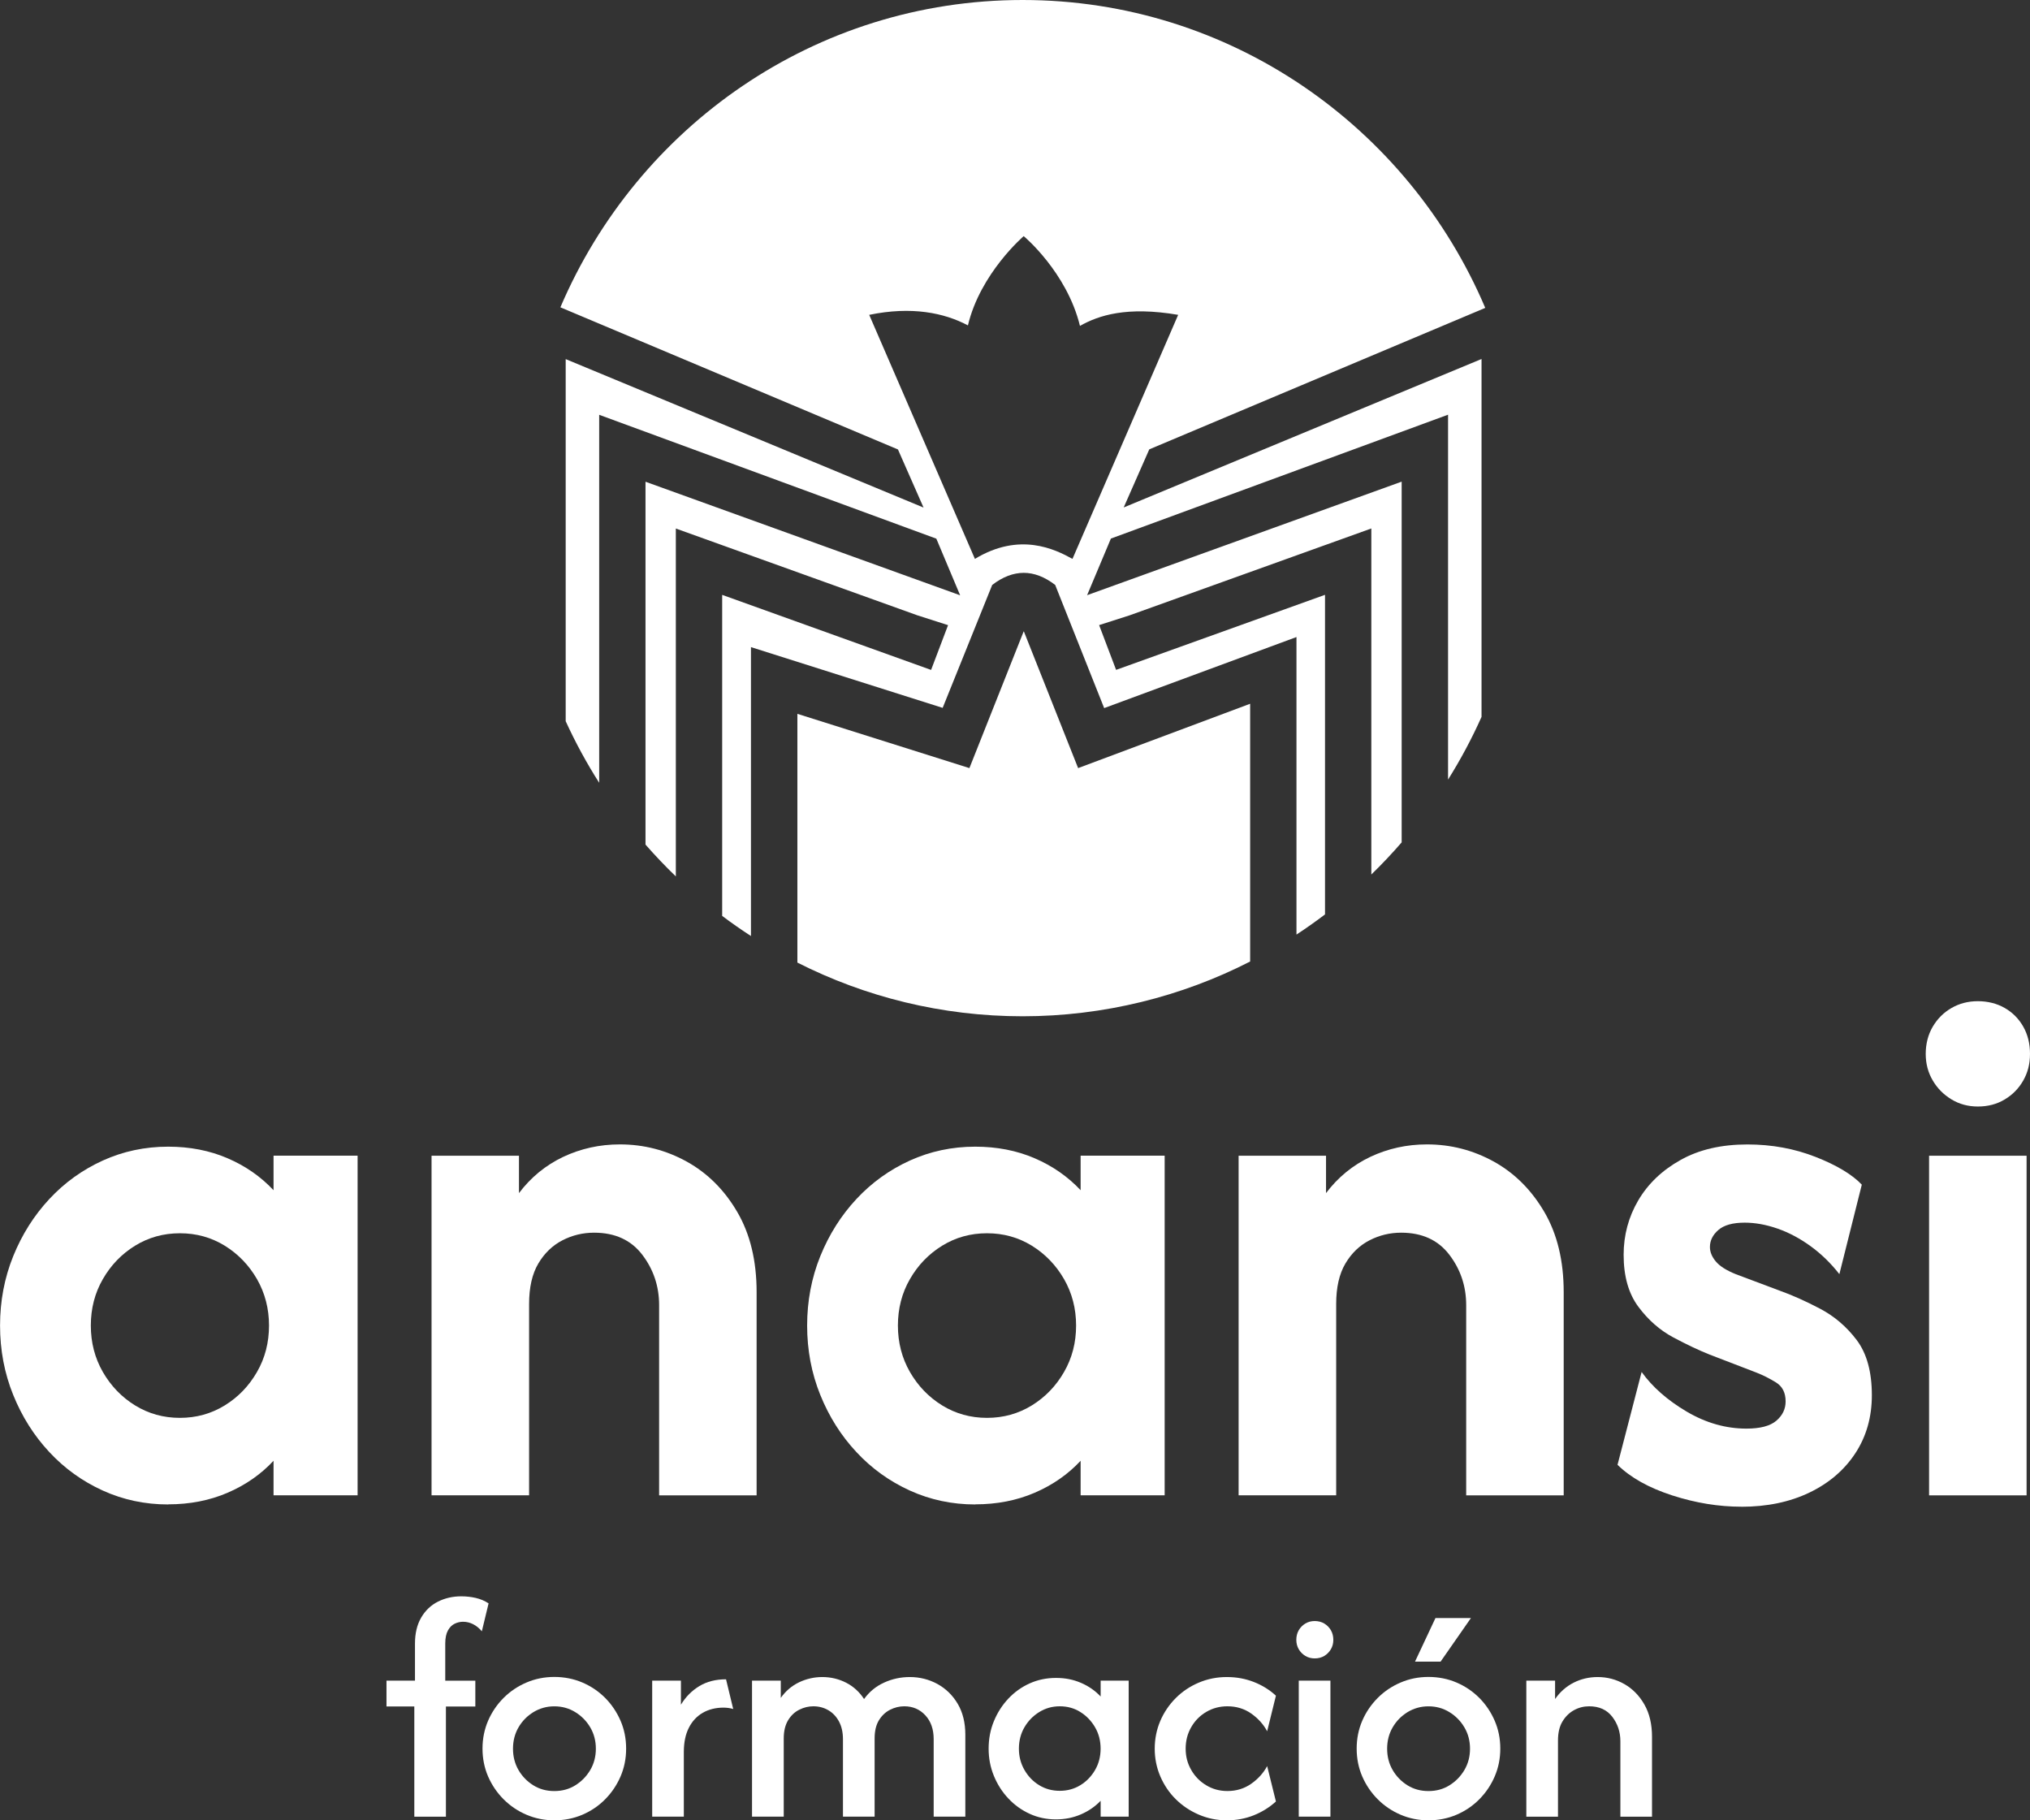
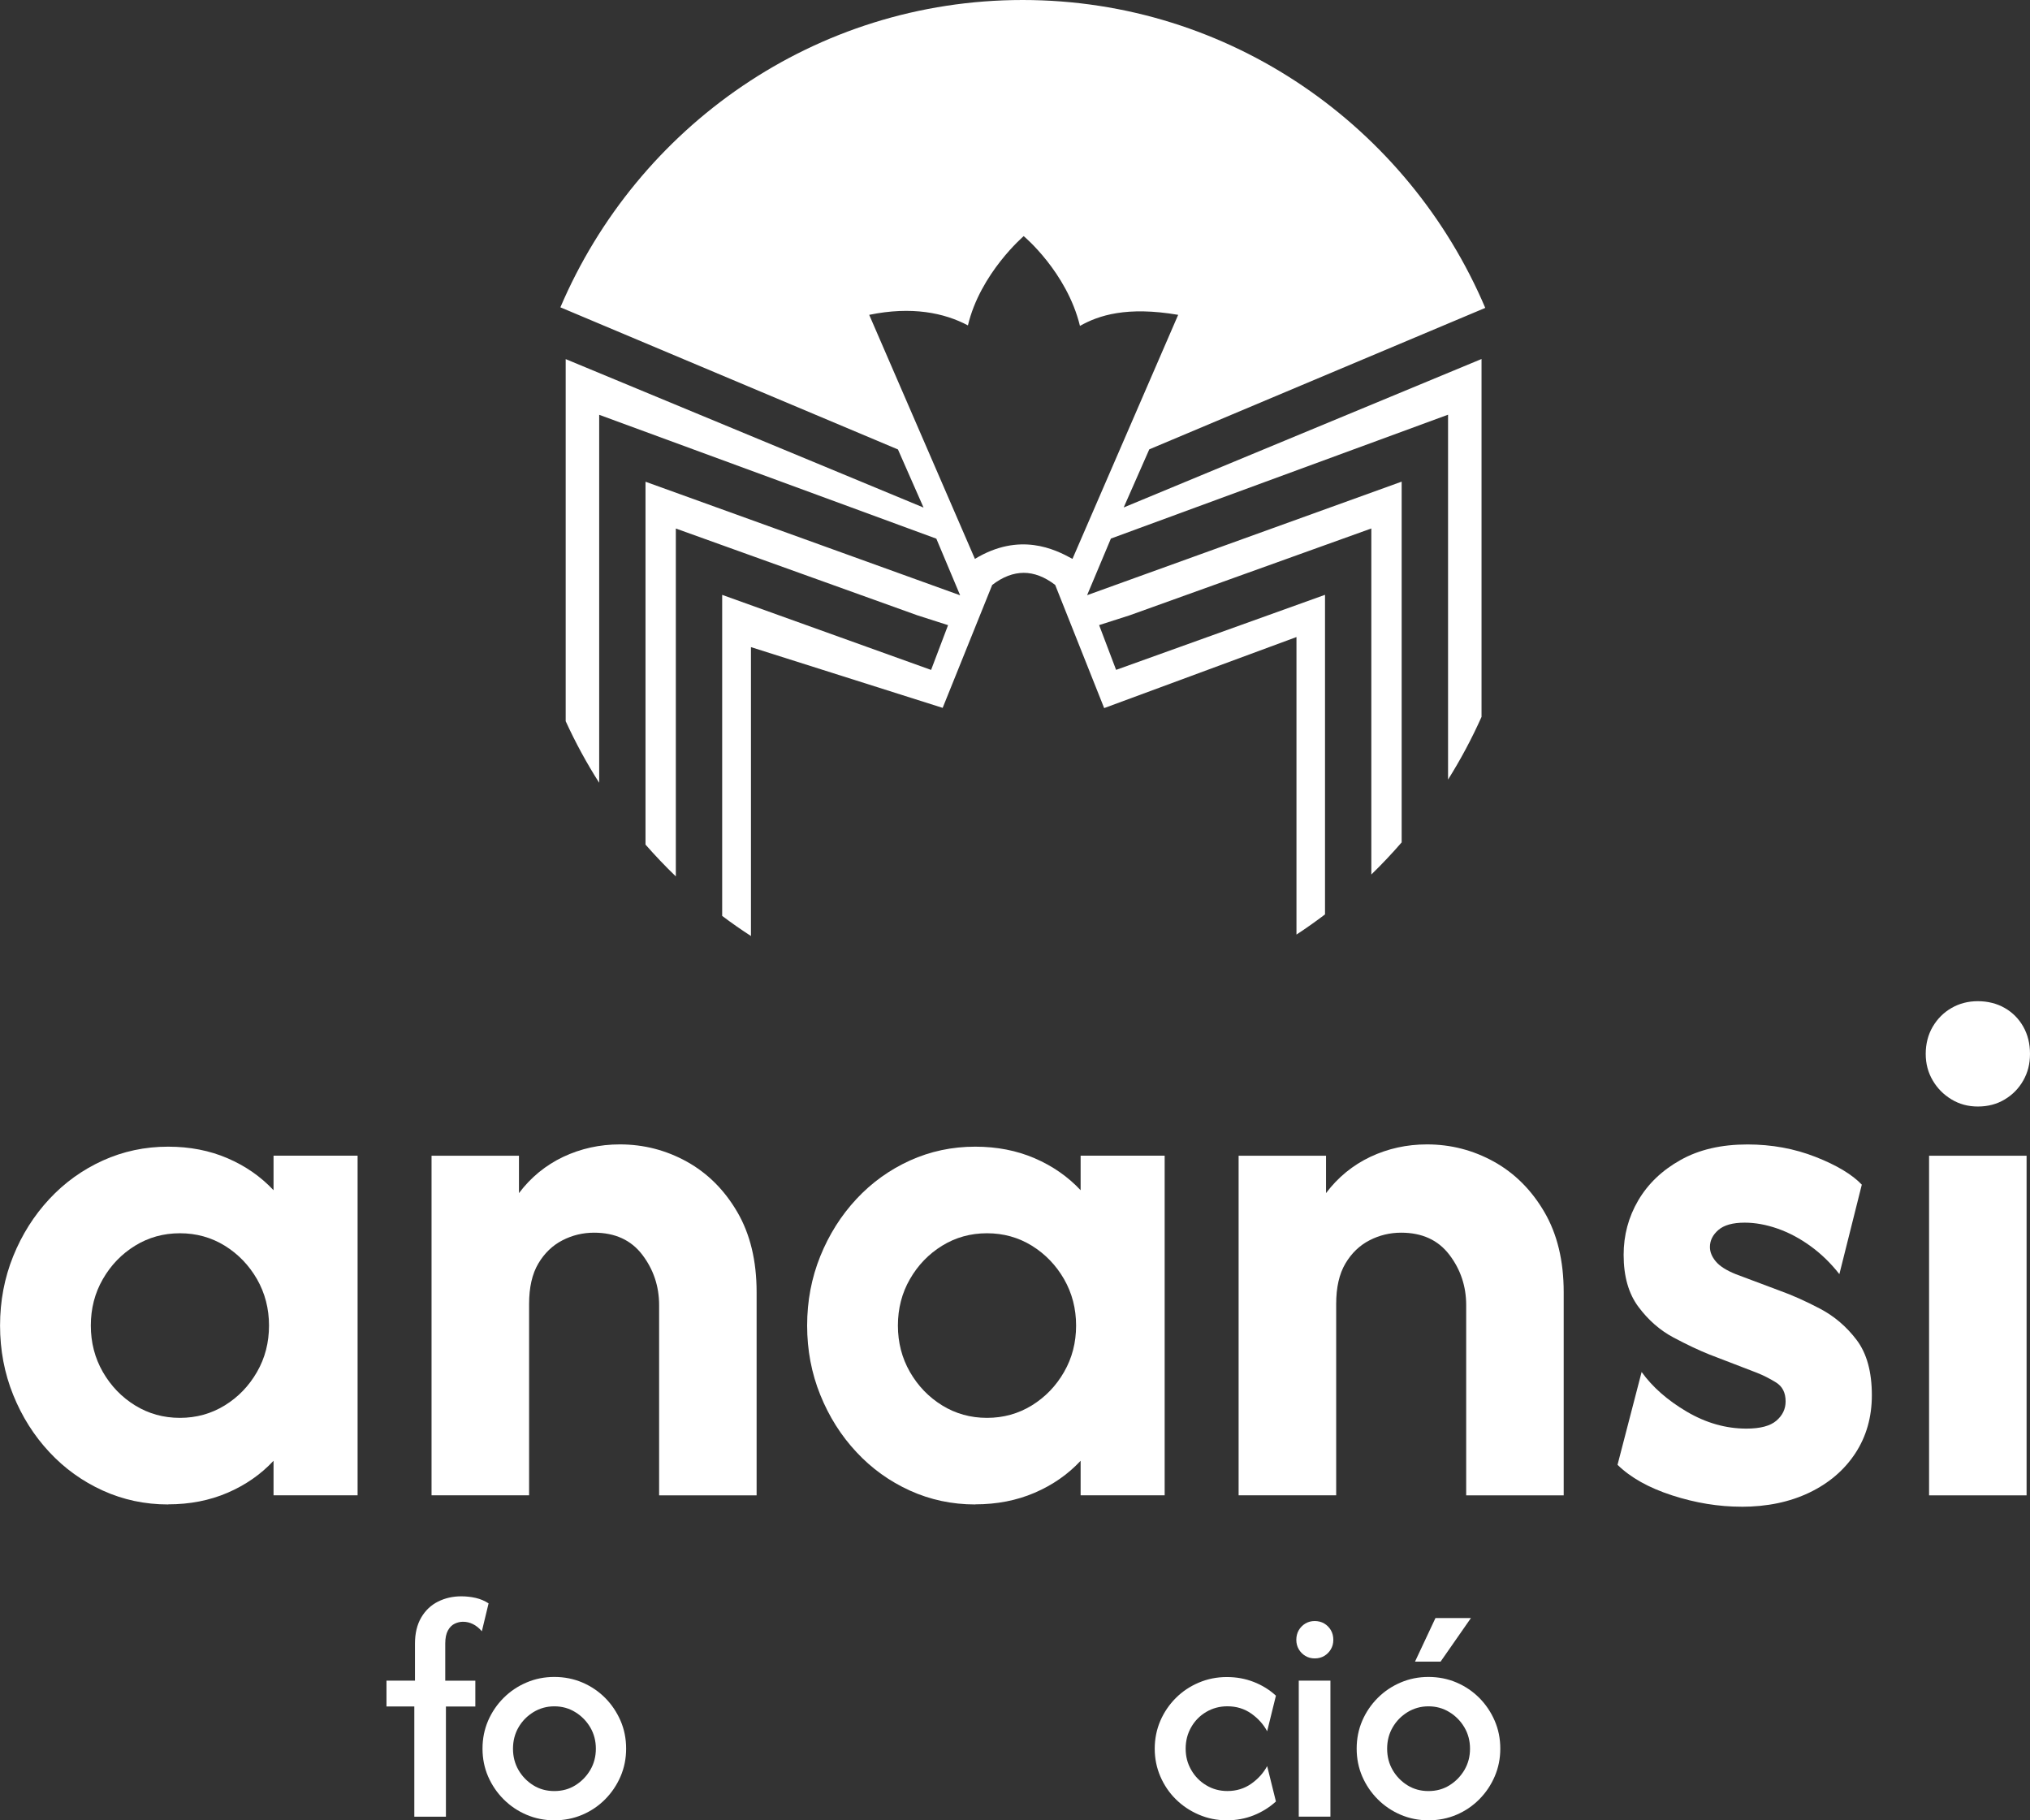
<svg xmlns="http://www.w3.org/2000/svg" width="116" height="104" viewBox="0 0 116 104" fill="none">
  <rect x="0" y="0" width="116" height="104" fill="#333333" stroke="none" />
  <g clip-path="url(#clip0_389_471)">
-     <path d="M71.437 40.208L61.607 43.884L58.508 36.078H58.494L55.395 43.884L45.565 40.784V54.995C49.439 56.957 53.81 58.063 58.438 58.063C63.066 58.063 67.534 56.934 71.437 54.934V40.208Z" fill="white" />
    <path d="M80.098 27.517L62.12 34.005L63.48 30.77L82.746 23.693V44.54C83.462 43.399 84.103 42.202 84.659 40.958V20.511L64.211 28.993L65.673 25.673L84.872 17.591C80.477 7.25 70.295 0 58.438 0C46.582 0 36.429 7.232 32.022 17.558L51.312 25.679L52.774 28.999L32.325 20.517V41.205C32.885 42.425 33.522 43.602 34.239 44.722V23.699L53.505 30.776L54.865 34.011L36.886 27.523V48.255C37.44 48.884 38.016 49.493 38.619 50.072V30.196L52.421 35.155L54.175 35.717L53.205 38.275L41.267 33.987V52.328C41.8 52.731 42.35 53.113 42.912 53.478V36.972L53.866 40.443L56.697 33.42C57.305 32.952 57.905 32.731 58.497 32.728C59.088 32.728 59.688 32.952 60.297 33.42L63.095 40.455L63.13 40.443L74.084 36.396V53.396C74.64 53.031 75.185 52.646 75.715 52.243V33.984L63.777 38.272L62.807 35.714L64.56 35.152L78.362 30.193V49.963C78.965 49.378 79.545 48.763 80.095 48.128V27.52L80.098 27.517ZM55.709 31.931L49.669 17.988C52.092 17.488 53.953 17.87 55.31 18.591C56.015 15.614 58.497 13.491 58.497 13.491C58.497 13.491 60.958 15.535 61.712 18.62C62.781 18.014 64.394 17.488 67.324 17.988L61.284 31.931C60.279 31.376 58.267 30.384 55.709 31.931Z" fill="white" />
    <path d="M9.608 85.954C8.283 85.954 7.039 85.689 5.877 85.162C4.712 84.633 3.693 83.901 2.819 82.962C1.943 82.024 1.255 80.936 0.754 79.695C0.253 78.457 0.003 77.133 0.003 75.733C0.003 74.333 0.253 73.013 0.754 71.772C1.255 70.533 1.946 69.442 2.819 68.504C3.693 67.566 4.712 66.833 5.877 66.304C7.039 65.778 8.283 65.513 9.608 65.513C10.846 65.513 11.979 65.733 13.004 66.175C14.029 66.616 14.903 67.225 15.631 68.001V66.028H20.434V85.433H15.631V83.459C14.906 84.236 14.029 84.845 13.004 85.286C11.979 85.727 10.846 85.948 9.608 85.948V85.954ZM10.281 81.007C11.219 81.007 12.075 80.768 12.844 80.295C13.613 79.821 14.227 79.183 14.685 78.386C15.145 77.589 15.372 76.704 15.372 75.733C15.372 74.763 15.142 73.88 14.685 73.08C14.224 72.283 13.613 71.648 12.844 71.171C12.075 70.698 11.222 70.46 10.281 70.46C9.34 70.46 8.487 70.698 7.718 71.171C6.949 71.645 6.335 72.283 5.877 73.08C5.417 73.877 5.19 74.763 5.19 75.733C5.19 76.704 5.42 77.589 5.877 78.386C6.338 79.183 6.949 79.821 7.718 80.295C8.487 80.768 9.34 81.007 10.281 81.007Z" fill="white" />
    <path d="M24.66 85.436V66.031H29.655V68.166C30.339 67.26 31.181 66.572 32.185 66.095C33.19 65.622 34.268 65.383 35.421 65.383C36.787 65.383 38.063 65.713 39.248 66.369C40.434 67.028 41.395 67.986 42.132 69.248C42.868 70.51 43.235 72.036 43.235 73.824V85.436H37.664V74.569C37.664 73.489 37.343 72.53 36.703 71.689C36.062 70.848 35.145 70.427 33.947 70.427C33.307 70.427 32.704 70.572 32.139 70.863C31.574 71.154 31.114 71.595 30.761 72.189C30.409 72.783 30.234 73.554 30.234 74.501V85.433H24.663L24.66 85.436Z" fill="white" />
    <path d="M55.727 85.954C54.402 85.954 53.158 85.689 51.996 85.162C50.831 84.633 49.812 83.901 48.938 82.962C48.061 82.024 47.374 80.936 46.873 79.695C46.372 78.457 46.122 77.133 46.122 75.733C46.122 74.333 46.372 73.013 46.873 71.772C47.374 70.533 48.064 69.442 48.938 68.504C49.812 67.566 50.831 66.833 51.996 66.304C53.158 65.778 54.402 65.513 55.727 65.513C56.965 65.513 58.098 65.733 59.123 66.175C60.148 66.616 61.022 67.225 61.75 68.001V66.028H66.552V85.433H61.75V83.459C61.025 84.236 60.148 84.845 59.123 85.286C58.098 85.727 56.965 85.948 55.727 85.948V85.954ZM56.4 81.007C57.337 81.007 58.194 80.768 58.963 80.295C59.731 79.821 60.346 79.183 60.803 78.386C61.263 77.589 61.491 76.704 61.491 75.733C61.491 74.763 61.261 73.88 60.803 73.08C60.343 72.283 59.731 71.648 58.963 71.171C58.194 70.698 57.34 70.46 56.4 70.46C55.459 70.46 54.606 70.698 53.837 71.171C53.068 71.645 52.453 72.283 51.996 73.08C51.536 73.877 51.309 74.763 51.309 75.733C51.309 76.704 51.539 77.589 51.996 78.386C52.456 79.183 53.068 79.821 53.837 80.295C54.606 80.768 55.459 81.007 56.4 81.007Z" fill="white" />
    <path d="M70.778 85.436V66.031H75.773V68.166C76.458 67.26 77.299 66.572 78.304 66.095C79.309 65.622 80.387 65.383 81.54 65.383C82.906 65.383 84.181 65.713 85.367 66.369C86.552 67.028 87.513 67.986 88.25 69.248C88.987 70.51 89.354 72.036 89.354 73.824V85.436H83.782V74.569C83.782 73.489 83.462 72.53 82.821 71.689C82.181 70.848 81.263 70.427 80.066 70.427C79.425 70.427 78.823 70.572 78.258 70.863C77.692 71.154 77.232 71.595 76.88 72.189C76.528 72.783 76.353 73.554 76.353 74.501V85.433H70.781L70.778 85.436Z" fill="white" />
    <path d="M99.507 86.083C98.205 86.083 96.886 85.868 95.552 85.436C94.218 85.004 93.175 84.421 92.43 83.689L93.807 78.386C94.427 79.248 95.287 80.004 96.385 80.651C97.486 81.298 98.621 81.621 99.795 81.621C100.584 81.621 101.155 81.471 101.508 81.168C101.86 80.865 102.035 80.501 102.035 80.068C102.035 79.571 101.854 79.213 101.49 78.986C101.126 78.76 100.753 78.571 100.369 78.421L97.678 77.386C97.081 77.148 96.396 76.824 95.627 76.415C94.859 76.007 94.192 75.424 93.627 74.668C93.062 73.913 92.779 72.921 92.779 71.692C92.779 70.572 93.056 69.536 93.612 68.586C94.168 67.639 94.972 66.866 96.029 66.275C97.087 65.68 98.362 65.386 99.856 65.386C101.243 65.386 102.542 65.625 103.747 66.098C104.953 66.572 105.836 67.101 106.389 67.683L105.107 72.795C104.615 72.168 104.068 71.636 103.459 71.195C102.85 70.754 102.221 70.419 101.569 70.192C100.916 69.966 100.293 69.854 99.696 69.854C99.012 69.854 98.511 69.995 98.19 70.275C97.87 70.554 97.71 70.877 97.71 71.245C97.71 71.525 97.82 71.801 98.045 72.069C98.269 72.339 98.648 72.58 99.181 72.795L101.68 73.733C102.405 73.992 103.179 74.336 104.001 74.769C104.822 75.201 105.521 75.798 106.098 76.562C106.674 77.327 106.963 78.38 106.963 79.715C106.963 80.965 106.648 82.071 106.019 83.03C105.39 83.989 104.513 84.739 103.392 85.277C102.271 85.815 100.975 86.086 99.501 86.086L99.507 86.083Z" fill="white" />
    <path d="M113.021 63.219C112.464 63.219 111.963 63.084 111.515 62.813C111.066 62.542 110.708 62.184 110.443 61.731C110.175 61.278 110.041 60.772 110.041 60.21C110.041 59.648 110.175 59.11 110.443 58.657C110.711 58.204 111.066 57.848 111.515 57.59C111.963 57.331 112.464 57.201 113.021 57.201C113.577 57.201 114.11 57.331 114.558 57.59C115.007 57.848 115.359 58.204 115.616 58.657C115.872 59.11 116 59.628 116 60.21C116 60.792 115.872 61.278 115.616 61.731C115.359 62.184 115.007 62.545 114.558 62.813C114.11 63.084 113.597 63.219 113.021 63.219ZM110.233 85.436V66.031H115.805V85.436H110.233Z" fill="white" />
    <path d="M23.675 103.791V97.497H22.085V96.021H23.713V93.909C23.713 93.321 23.83 92.827 24.066 92.421C24.302 92.015 24.622 91.709 25.027 91.506C25.431 91.303 25.874 91.203 26.355 91.203C26.637 91.203 26.914 91.233 27.182 91.294C27.45 91.356 27.697 91.459 27.919 91.606L27.534 93.2C27.38 93.018 27.211 92.883 27.027 92.791C26.844 92.7 26.655 92.656 26.457 92.656C26.294 92.656 26.136 92.694 25.982 92.768C25.828 92.841 25.699 92.968 25.598 93.15C25.496 93.333 25.443 93.583 25.443 93.9V96.024H27.162V97.5H25.481V103.794H23.672L23.675 103.791Z" fill="white" />
    <path d="M31.676 104C31.111 104 30.581 103.894 30.086 103.682C29.59 103.471 29.154 103.176 28.778 102.8C28.402 102.424 28.108 101.991 27.892 101.497C27.68 101.006 27.572 100.474 27.572 99.903C27.572 99.332 27.68 98.803 27.892 98.309C28.105 97.818 28.402 97.382 28.778 97.006C29.154 96.63 29.59 96.338 30.086 96.127C30.581 95.915 31.111 95.809 31.676 95.809C32.241 95.809 32.782 95.915 33.278 96.127C33.773 96.338 34.207 96.633 34.58 97.006C34.952 97.382 35.243 97.815 35.459 98.309C35.672 98.8 35.779 99.332 35.779 99.903C35.779 100.474 35.672 101.003 35.459 101.497C35.246 101.988 34.952 102.424 34.58 102.8C34.207 103.176 33.773 103.471 33.278 103.682C32.782 103.894 32.247 104 31.676 104ZM31.676 102.329C32.121 102.329 32.52 102.221 32.876 102C33.231 101.779 33.514 101.488 33.729 101.127C33.942 100.765 34.049 100.359 34.049 99.909C34.049 99.459 33.942 99.053 33.729 98.691C33.517 98.33 33.228 98.038 32.87 97.818C32.512 97.597 32.113 97.488 31.676 97.488C31.239 97.488 30.843 97.6 30.482 97.818C30.123 98.038 29.838 98.33 29.628 98.691C29.419 99.053 29.314 99.459 29.314 99.909C29.314 100.359 29.419 100.765 29.628 101.127C29.838 101.488 30.12 101.779 30.476 102C30.831 102.221 31.23 102.329 31.676 102.329Z" fill="white" />
-     <path d="M37.268 103.791V96.021H38.91V97.394C39.184 96.944 39.534 96.591 39.962 96.333C40.39 96.074 40.897 95.944 41.488 95.944L41.898 97.641C41.814 97.615 41.724 97.597 41.631 97.582C41.537 97.571 41.441 97.562 41.348 97.562C40.894 97.562 40.498 97.662 40.154 97.859C39.813 98.059 39.548 98.344 39.359 98.721C39.169 99.097 39.076 99.556 39.076 100.1V103.791H37.268Z" fill="white" />
-     <path d="M42.973 103.791V96.021H44.616V97.006C44.898 96.609 45.248 96.312 45.667 96.112C46.087 95.915 46.526 95.815 46.989 95.815C47.476 95.815 47.93 95.924 48.35 96.138C48.769 96.353 49.11 96.665 49.375 97.071C49.675 96.656 50.053 96.344 50.517 96.133C50.98 95.921 51.469 95.815 51.99 95.815C52.555 95.815 53.079 95.947 53.563 96.209C54.046 96.474 54.434 96.85 54.725 97.341C55.016 97.832 55.162 98.424 55.162 99.115V103.791H53.353V99.362C53.353 98.8 53.196 98.347 52.878 98.003C52.561 97.659 52.159 97.486 51.673 97.486C51.39 97.486 51.119 97.553 50.857 97.686C50.595 97.821 50.385 98.021 50.222 98.288C50.059 98.556 49.978 98.9 49.978 99.324V103.791H48.169V99.362C48.169 98.974 48.093 98.638 47.945 98.359C47.796 98.08 47.592 97.862 47.336 97.712C47.08 97.562 46.794 97.486 46.477 97.486C46.203 97.486 45.935 97.55 45.676 97.68C45.414 97.809 45.201 98.009 45.035 98.282C44.869 98.553 44.785 98.903 44.785 99.324V103.791H42.976H42.973Z" fill="white" />
-     <path d="M60.34 103.947C59.801 103.947 59.3 103.841 58.84 103.629C58.377 103.418 57.972 103.127 57.623 102.756C57.273 102.385 56.997 101.956 56.796 101.468C56.595 100.98 56.493 100.459 56.493 99.906C56.493 99.353 56.592 98.821 56.796 98.332C56.997 97.844 57.273 97.415 57.623 97.044C57.972 96.674 58.38 96.383 58.84 96.177C59.3 95.971 59.801 95.865 60.34 95.865C60.879 95.865 61.328 95.959 61.764 96.144C62.201 96.33 62.577 96.591 62.894 96.927V96.021H64.496V103.791H62.894V102.885C62.577 103.215 62.201 103.474 61.764 103.662C61.328 103.85 60.853 103.947 60.34 103.947ZM60.559 102.315C60.995 102.315 61.389 102.206 61.738 101.991C62.088 101.777 62.367 101.485 62.577 101.124C62.787 100.762 62.892 100.356 62.892 99.906C62.892 99.456 62.787 99.05 62.577 98.688C62.367 98.327 62.088 98.035 61.738 97.815C61.389 97.594 60.995 97.486 60.559 97.486C60.122 97.486 59.74 97.597 59.385 97.815C59.029 98.035 58.747 98.327 58.537 98.688C58.328 99.05 58.223 99.456 58.223 99.906C58.223 100.356 58.328 100.75 58.537 101.118C58.747 101.485 59.027 101.777 59.376 101.991C59.726 102.206 60.119 102.315 60.556 102.315H60.559Z" fill="white" />
    <path d="M70.1 104C69.535 104 69.002 103.891 68.504 103.676C68.003 103.462 67.566 103.168 67.19 102.797C66.814 102.427 66.52 101.991 66.305 101.494C66.092 100.997 65.984 100.468 65.984 99.909C65.984 99.35 66.092 98.809 66.305 98.315C66.517 97.824 66.814 97.388 67.19 97.012C67.566 96.635 68.006 96.344 68.504 96.133C69.005 95.921 69.535 95.815 70.1 95.815C70.665 95.815 71.16 95.909 71.64 96.094C72.118 96.28 72.543 96.541 72.91 96.88L72.409 98.912C72.197 98.515 71.891 98.177 71.498 97.9C71.105 97.624 70.65 97.486 70.138 97.486C69.692 97.486 69.29 97.594 68.926 97.809C68.562 98.024 68.276 98.315 68.067 98.683C67.857 99.05 67.752 99.456 67.752 99.906C67.752 100.356 67.857 100.75 68.067 101.118C68.276 101.485 68.562 101.779 68.926 101.997C69.29 102.218 69.692 102.327 70.138 102.327C70.65 102.327 71.105 102.188 71.498 101.912C71.891 101.635 72.194 101.3 72.409 100.903L72.91 102.924C72.543 103.259 72.118 103.524 71.64 103.715C71.163 103.906 70.647 104 70.1 104Z" fill="white" />
    <path d="M75.127 94.75C74.929 94.75 74.751 94.703 74.594 94.609C74.436 94.515 74.308 94.386 74.215 94.227C74.122 94.068 74.075 93.888 74.075 93.689C74.075 93.489 74.122 93.297 74.215 93.138C74.308 92.98 74.436 92.85 74.594 92.756C74.751 92.662 74.929 92.615 75.127 92.615C75.325 92.615 75.514 92.662 75.671 92.756C75.829 92.85 75.957 92.98 76.05 93.138C76.143 93.297 76.19 93.483 76.19 93.689C76.19 93.894 76.143 94.068 76.05 94.227C75.957 94.386 75.829 94.515 75.671 94.609C75.514 94.703 75.331 94.75 75.127 94.75ZM74.215 103.791V96.021H76.024V103.791H74.215Z" fill="white" />
    <path d="M81.627 104C81.062 104 80.532 103.894 80.037 103.682C79.542 103.471 79.105 103.176 78.729 102.8C78.354 102.424 78.059 101.991 77.844 101.497C77.631 101.006 77.524 100.474 77.524 99.903C77.524 99.332 77.631 98.803 77.844 98.309C78.056 97.818 78.354 97.382 78.729 97.006C79.105 96.63 79.542 96.338 80.037 96.127C80.532 95.915 81.062 95.809 81.627 95.809C82.192 95.809 82.734 95.915 83.229 96.127C83.724 96.338 84.158 96.633 84.531 97.006C84.904 97.382 85.195 97.815 85.41 98.309C85.623 98.8 85.731 99.332 85.731 99.903C85.731 100.474 85.623 101.003 85.41 101.497C85.198 101.988 84.904 102.424 84.531 102.8C84.158 103.176 83.724 103.471 83.229 103.682C82.734 103.894 82.198 104 81.627 104ZM81.627 102.329C82.073 102.329 82.472 102.221 82.827 102C83.183 101.779 83.465 101.488 83.68 101.127C83.893 100.765 84.001 100.359 84.001 99.909C84.001 99.459 83.893 99.053 83.68 98.691C83.468 98.33 83.18 98.038 82.821 97.818C82.463 97.597 82.064 97.488 81.627 97.488C81.19 97.488 80.794 97.6 80.433 97.818C80.075 98.038 79.789 98.33 79.58 98.691C79.37 99.053 79.265 99.459 79.265 99.909C79.265 100.359 79.37 100.765 79.58 101.127C79.789 101.488 80.072 101.779 80.427 102C80.783 102.221 81.182 102.329 81.627 102.329ZM80.858 94.933L82.026 92.445H84.053L82.32 94.933H80.858Z" fill="white" />
-     <path d="M87.219 103.791V96.021H88.862V97.071C89.144 96.665 89.497 96.353 89.919 96.138C90.341 95.924 90.801 95.815 91.296 95.815C91.844 95.815 92.354 95.95 92.823 96.218C93.292 96.486 93.673 96.874 93.964 97.382C94.256 97.891 94.401 98.509 94.401 99.235V103.794H92.593V99.48C92.593 98.953 92.438 98.488 92.132 98.088C91.824 97.686 91.384 97.486 90.81 97.486C90.501 97.486 90.213 97.559 89.945 97.706C89.677 97.853 89.456 98.068 89.284 98.353C89.112 98.638 89.028 99 89.028 99.441V103.794H87.219V103.791Z" fill="white" />
  </g>
  <defs>
    <clipPath id="clip0_389_471">
      <rect width="116" height="104" fill="white" />
    </clipPath>
  </defs>
</svg>